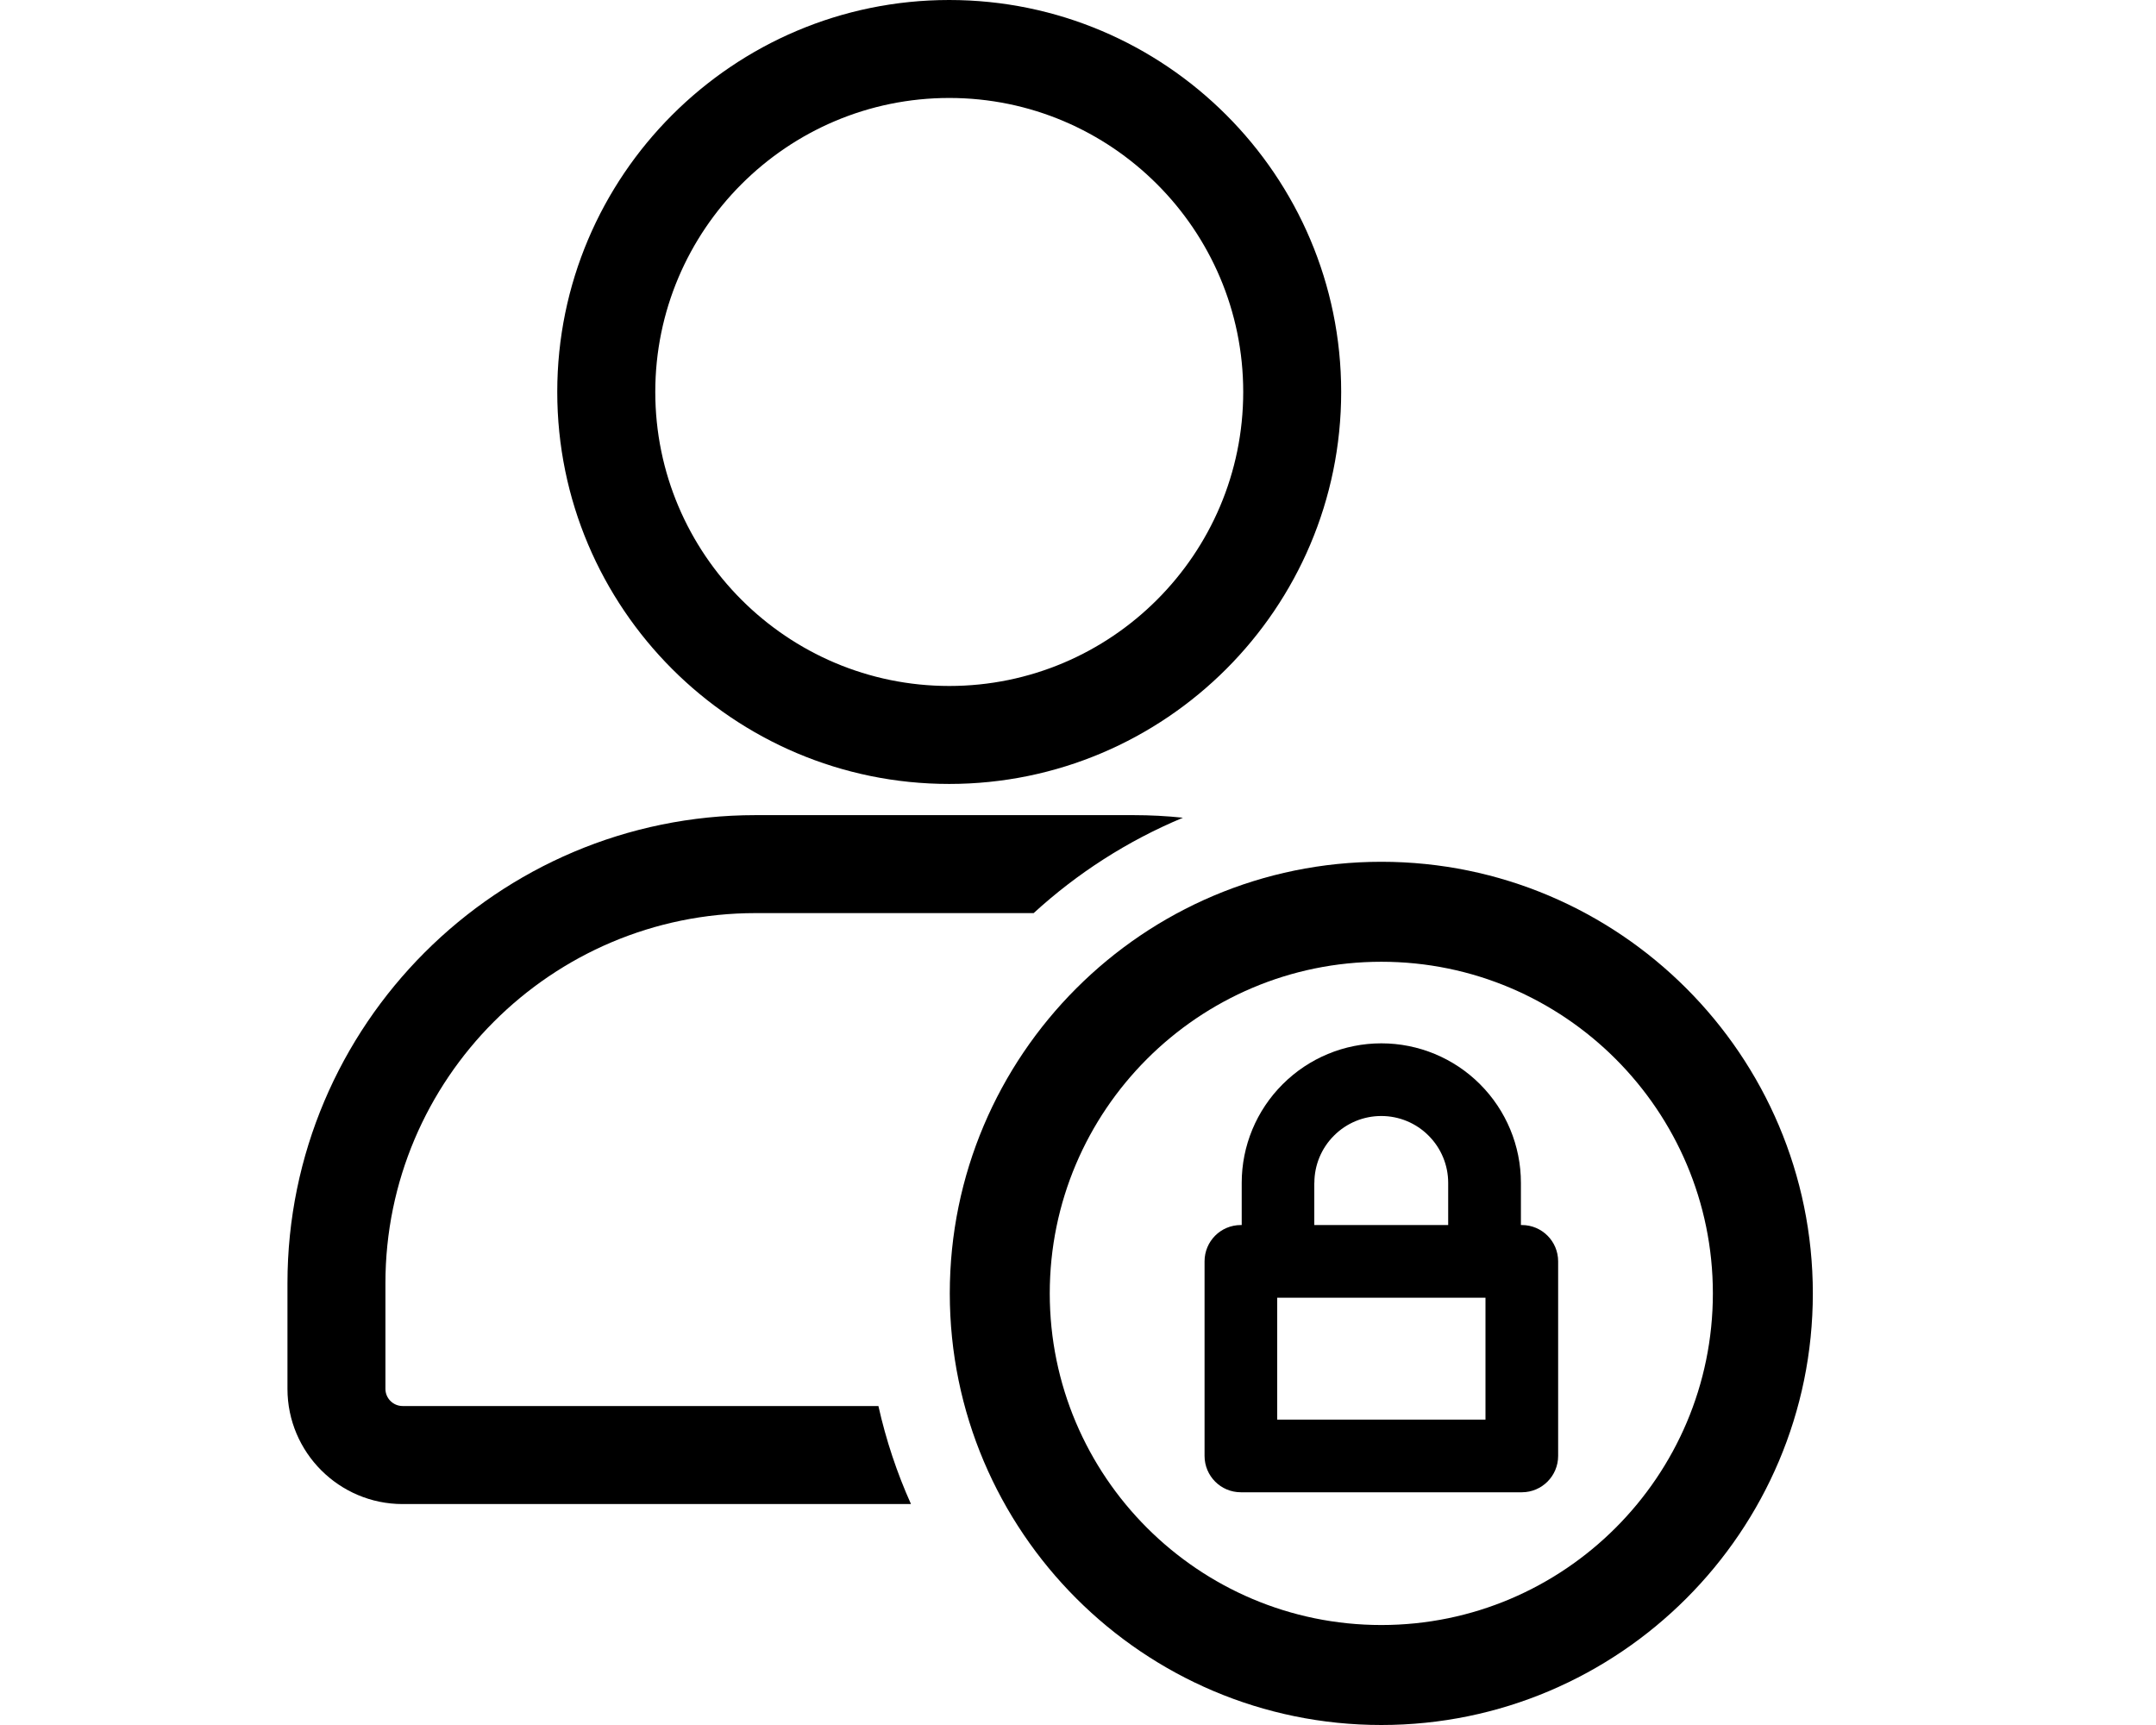
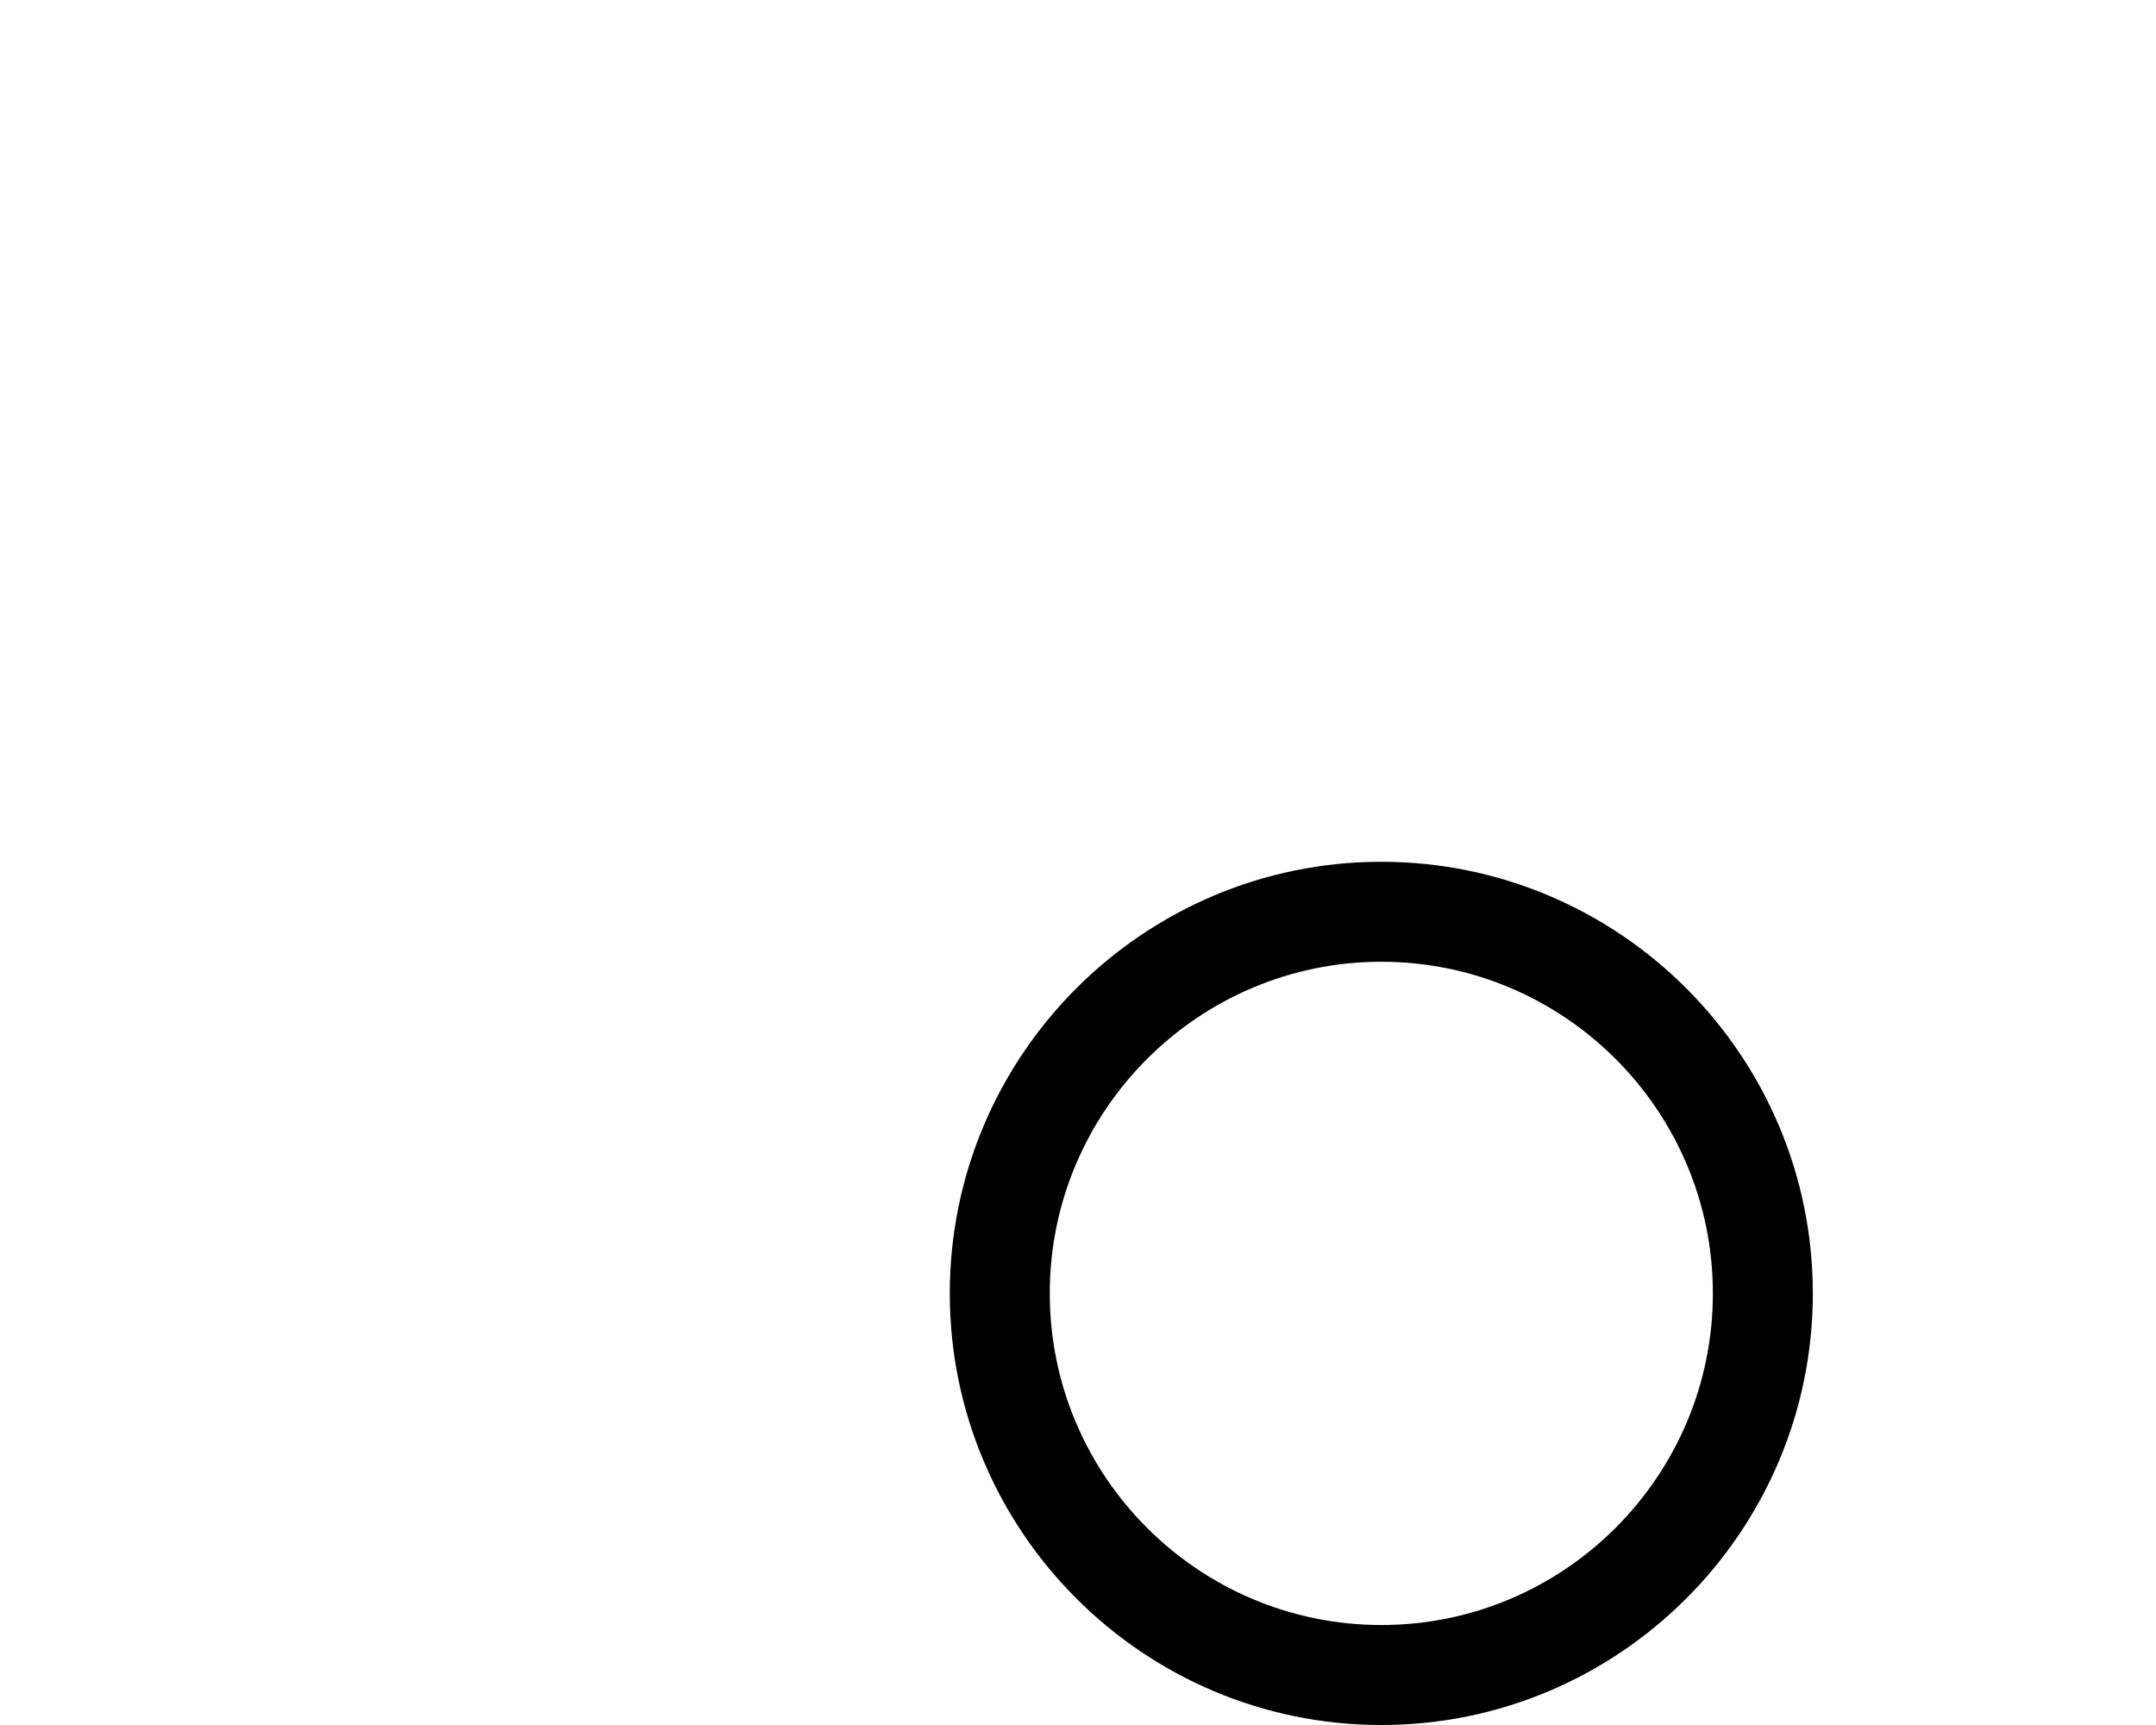
<svg xmlns="http://www.w3.org/2000/svg" width="30" height="24" viewBox="0 0 30 24" fill="none">
-   <path d="M21.176 17.044H21.163V16.457C21.163 15.942 20.958 15.449 20.594 15.085C20.231 14.721 19.736 14.516 19.222 14.516H19.22C18.705 14.516 18.212 14.721 17.848 15.085C17.483 15.449 17.278 15.942 17.278 16.457V17.044H17.266C16.986 17.044 16.761 17.27 16.761 17.549V20.256C16.761 20.535 16.986 20.762 17.266 20.762H21.176C21.455 20.762 21.681 20.535 21.681 20.256V17.549C21.681 17.27 21.455 17.044 21.176 17.044ZM18.289 16.457C18.289 16.211 18.387 15.974 18.562 15.8C18.736 15.625 18.973 15.527 19.219 15.527H19.221C19.467 15.527 19.704 15.625 19.878 15.8C20.053 15.974 20.151 16.211 20.151 16.457V17.044H18.288V16.457H18.289ZM20.67 19.751H17.772V18.055H20.67V19.751Z" fill="black" />
  <path d="M19.221 11.99C15.909 11.99 13.216 14.684 13.216 17.995C13.216 21.306 15.909 24 19.221 24C22.532 24 25.225 21.306 25.225 17.995C25.225 14.684 22.532 11.99 19.221 11.99ZM19.221 22.609C16.676 22.609 14.607 20.539 14.607 17.995C14.607 15.451 16.676 13.381 19.221 13.381C21.765 13.381 23.834 15.451 23.834 17.995C23.834 20.539 21.765 22.609 19.221 22.609Z" fill="black" />
-   <path d="M13.208 0C10.201 0 7.754 2.446 7.754 5.453C7.754 8.461 10.2 10.907 13.208 10.907C16.216 10.907 18.662 8.461 18.662 5.453C18.662 2.446 16.215 0 13.208 0ZM17.299 5.453C17.299 7.709 15.464 9.544 13.209 9.544C10.953 9.544 9.118 7.709 9.118 5.453C9.118 3.198 10.953 1.363 13.209 1.363C15.464 1.363 17.299 3.198 17.299 5.453Z" fill="black" />
-   <path d="M12.223 19.562H5.602C5.471 19.562 5.363 19.455 5.363 19.323V17.854C5.363 15.014 7.673 12.704 10.513 12.704H14.383C14.989 12.149 15.69 11.698 16.46 11.377C16.234 11.353 16.004 11.341 15.772 11.341H10.513C6.922 11.341 4 14.263 4 17.854V19.323C4 20.207 4.719 20.926 5.602 20.926H12.676C12.481 20.492 12.329 20.037 12.223 19.563V19.562Z" fill="black" />
</svg>